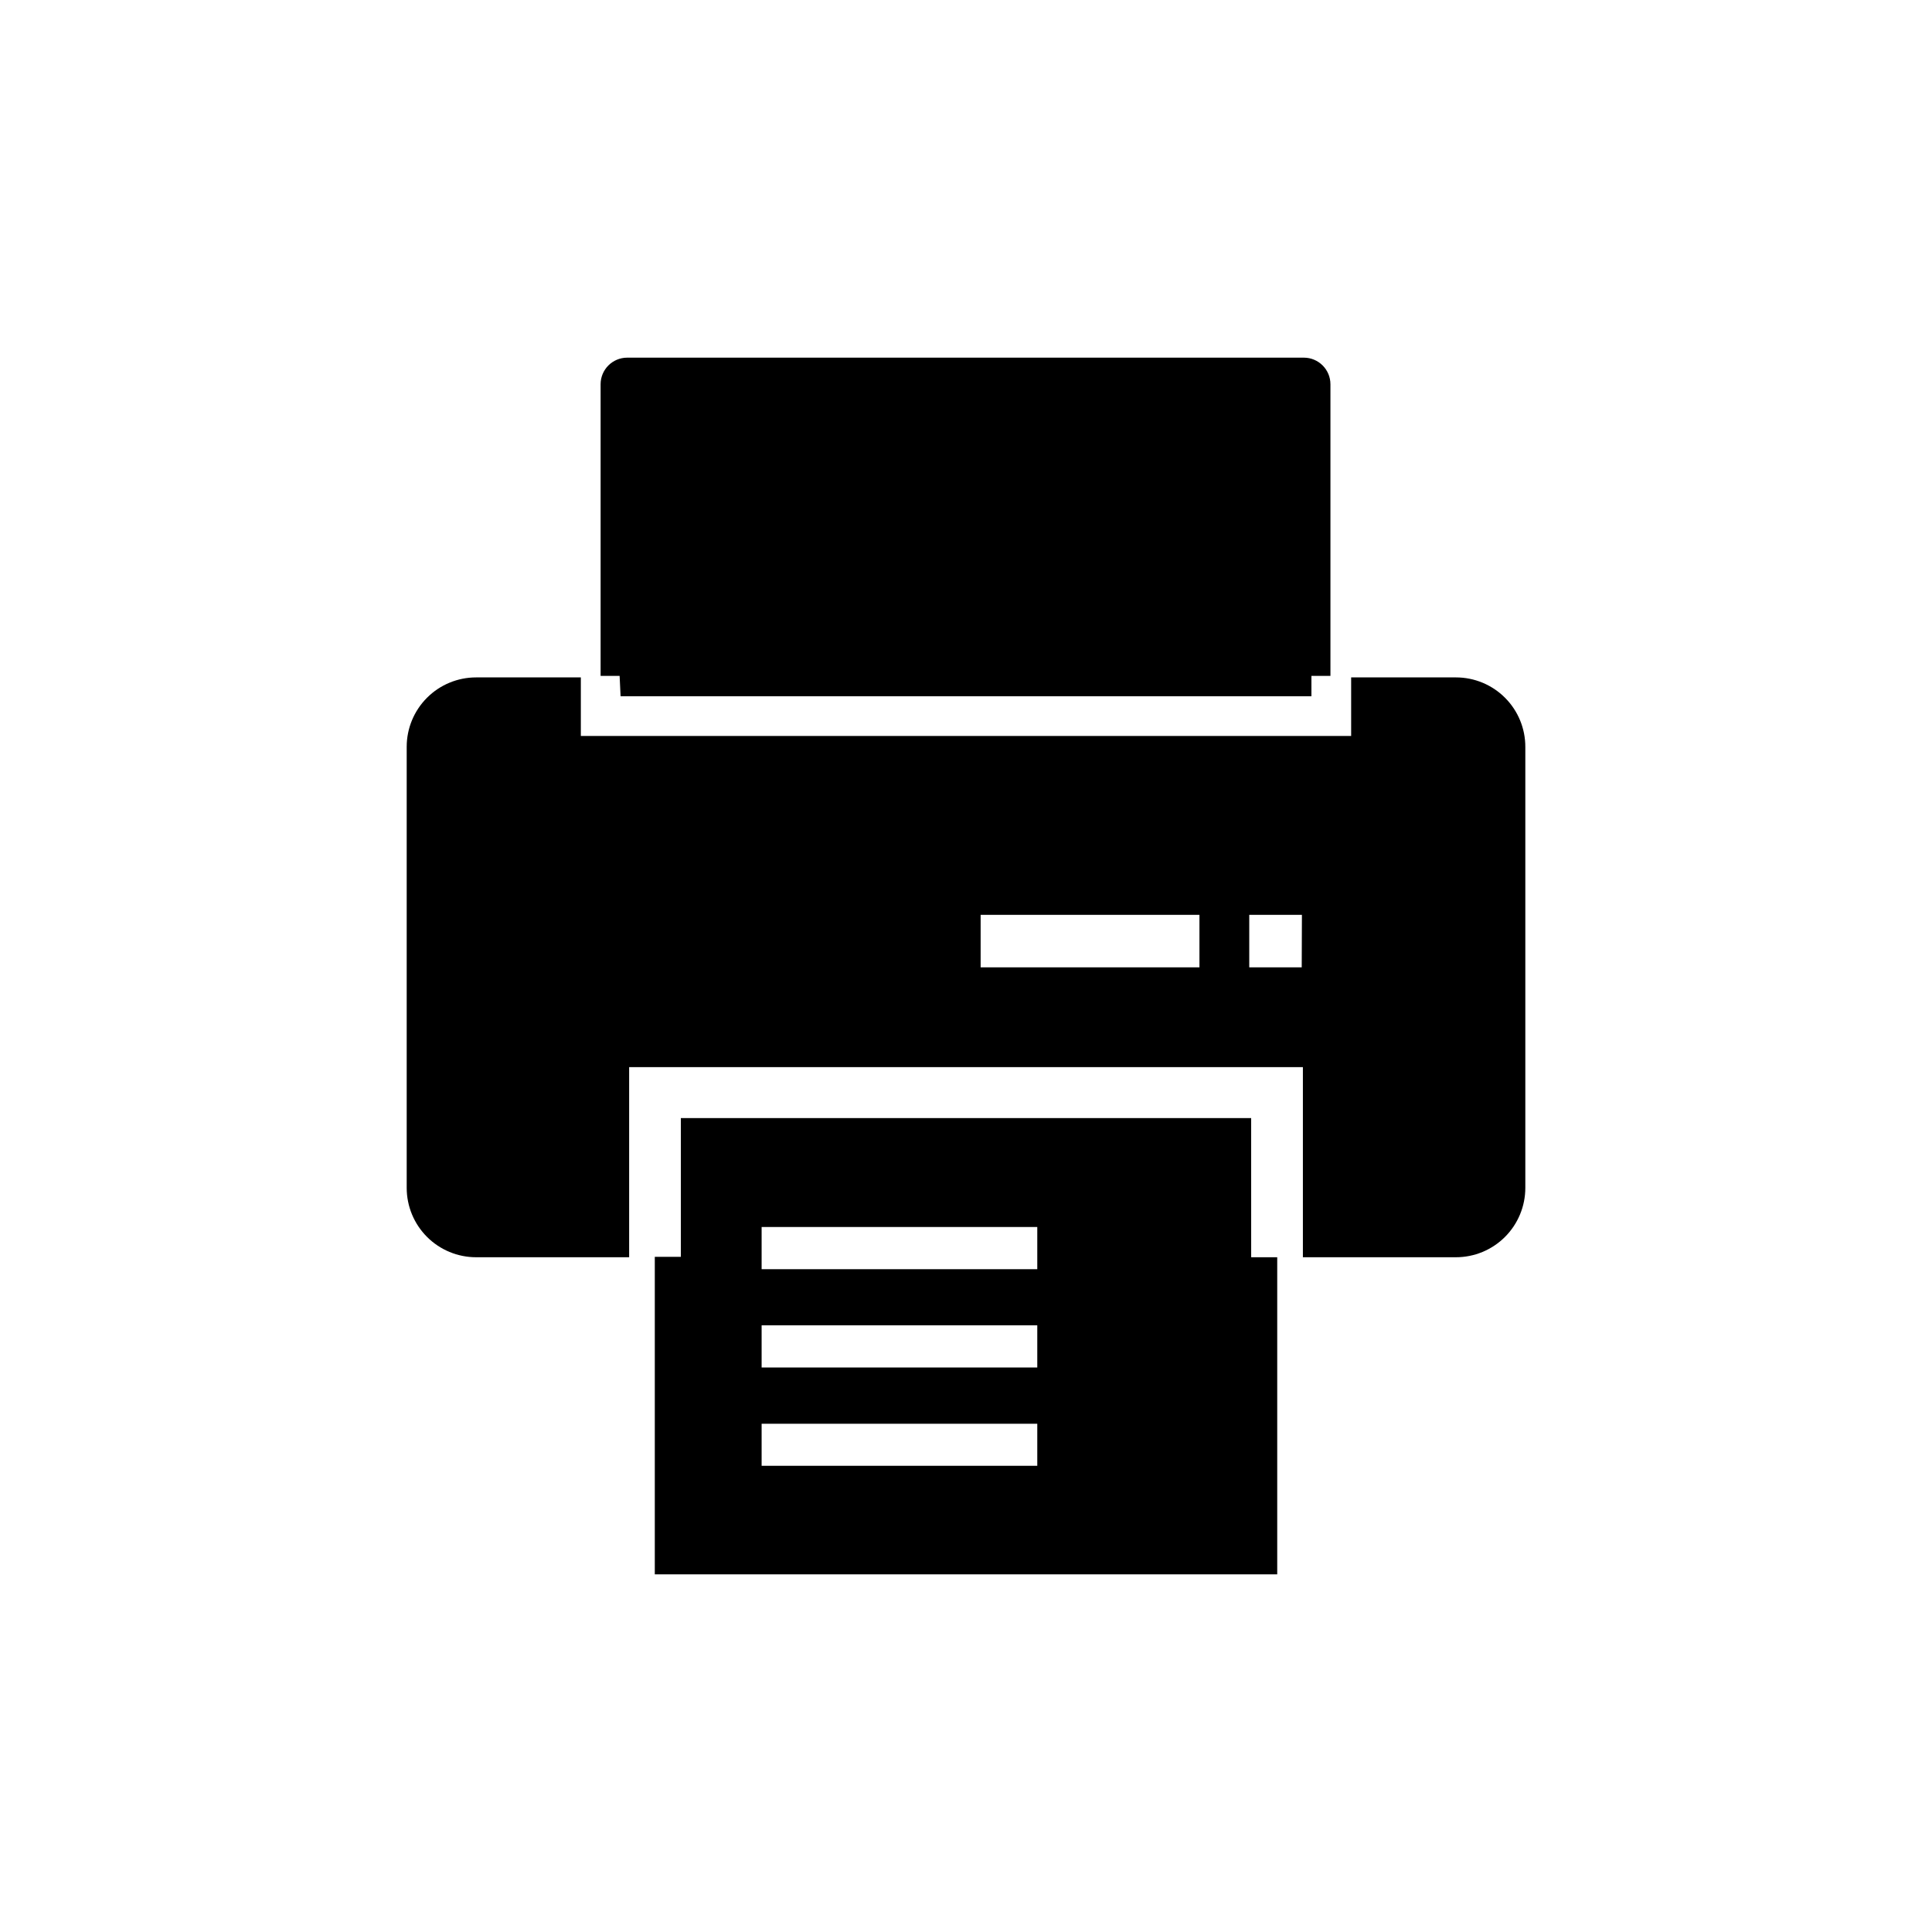
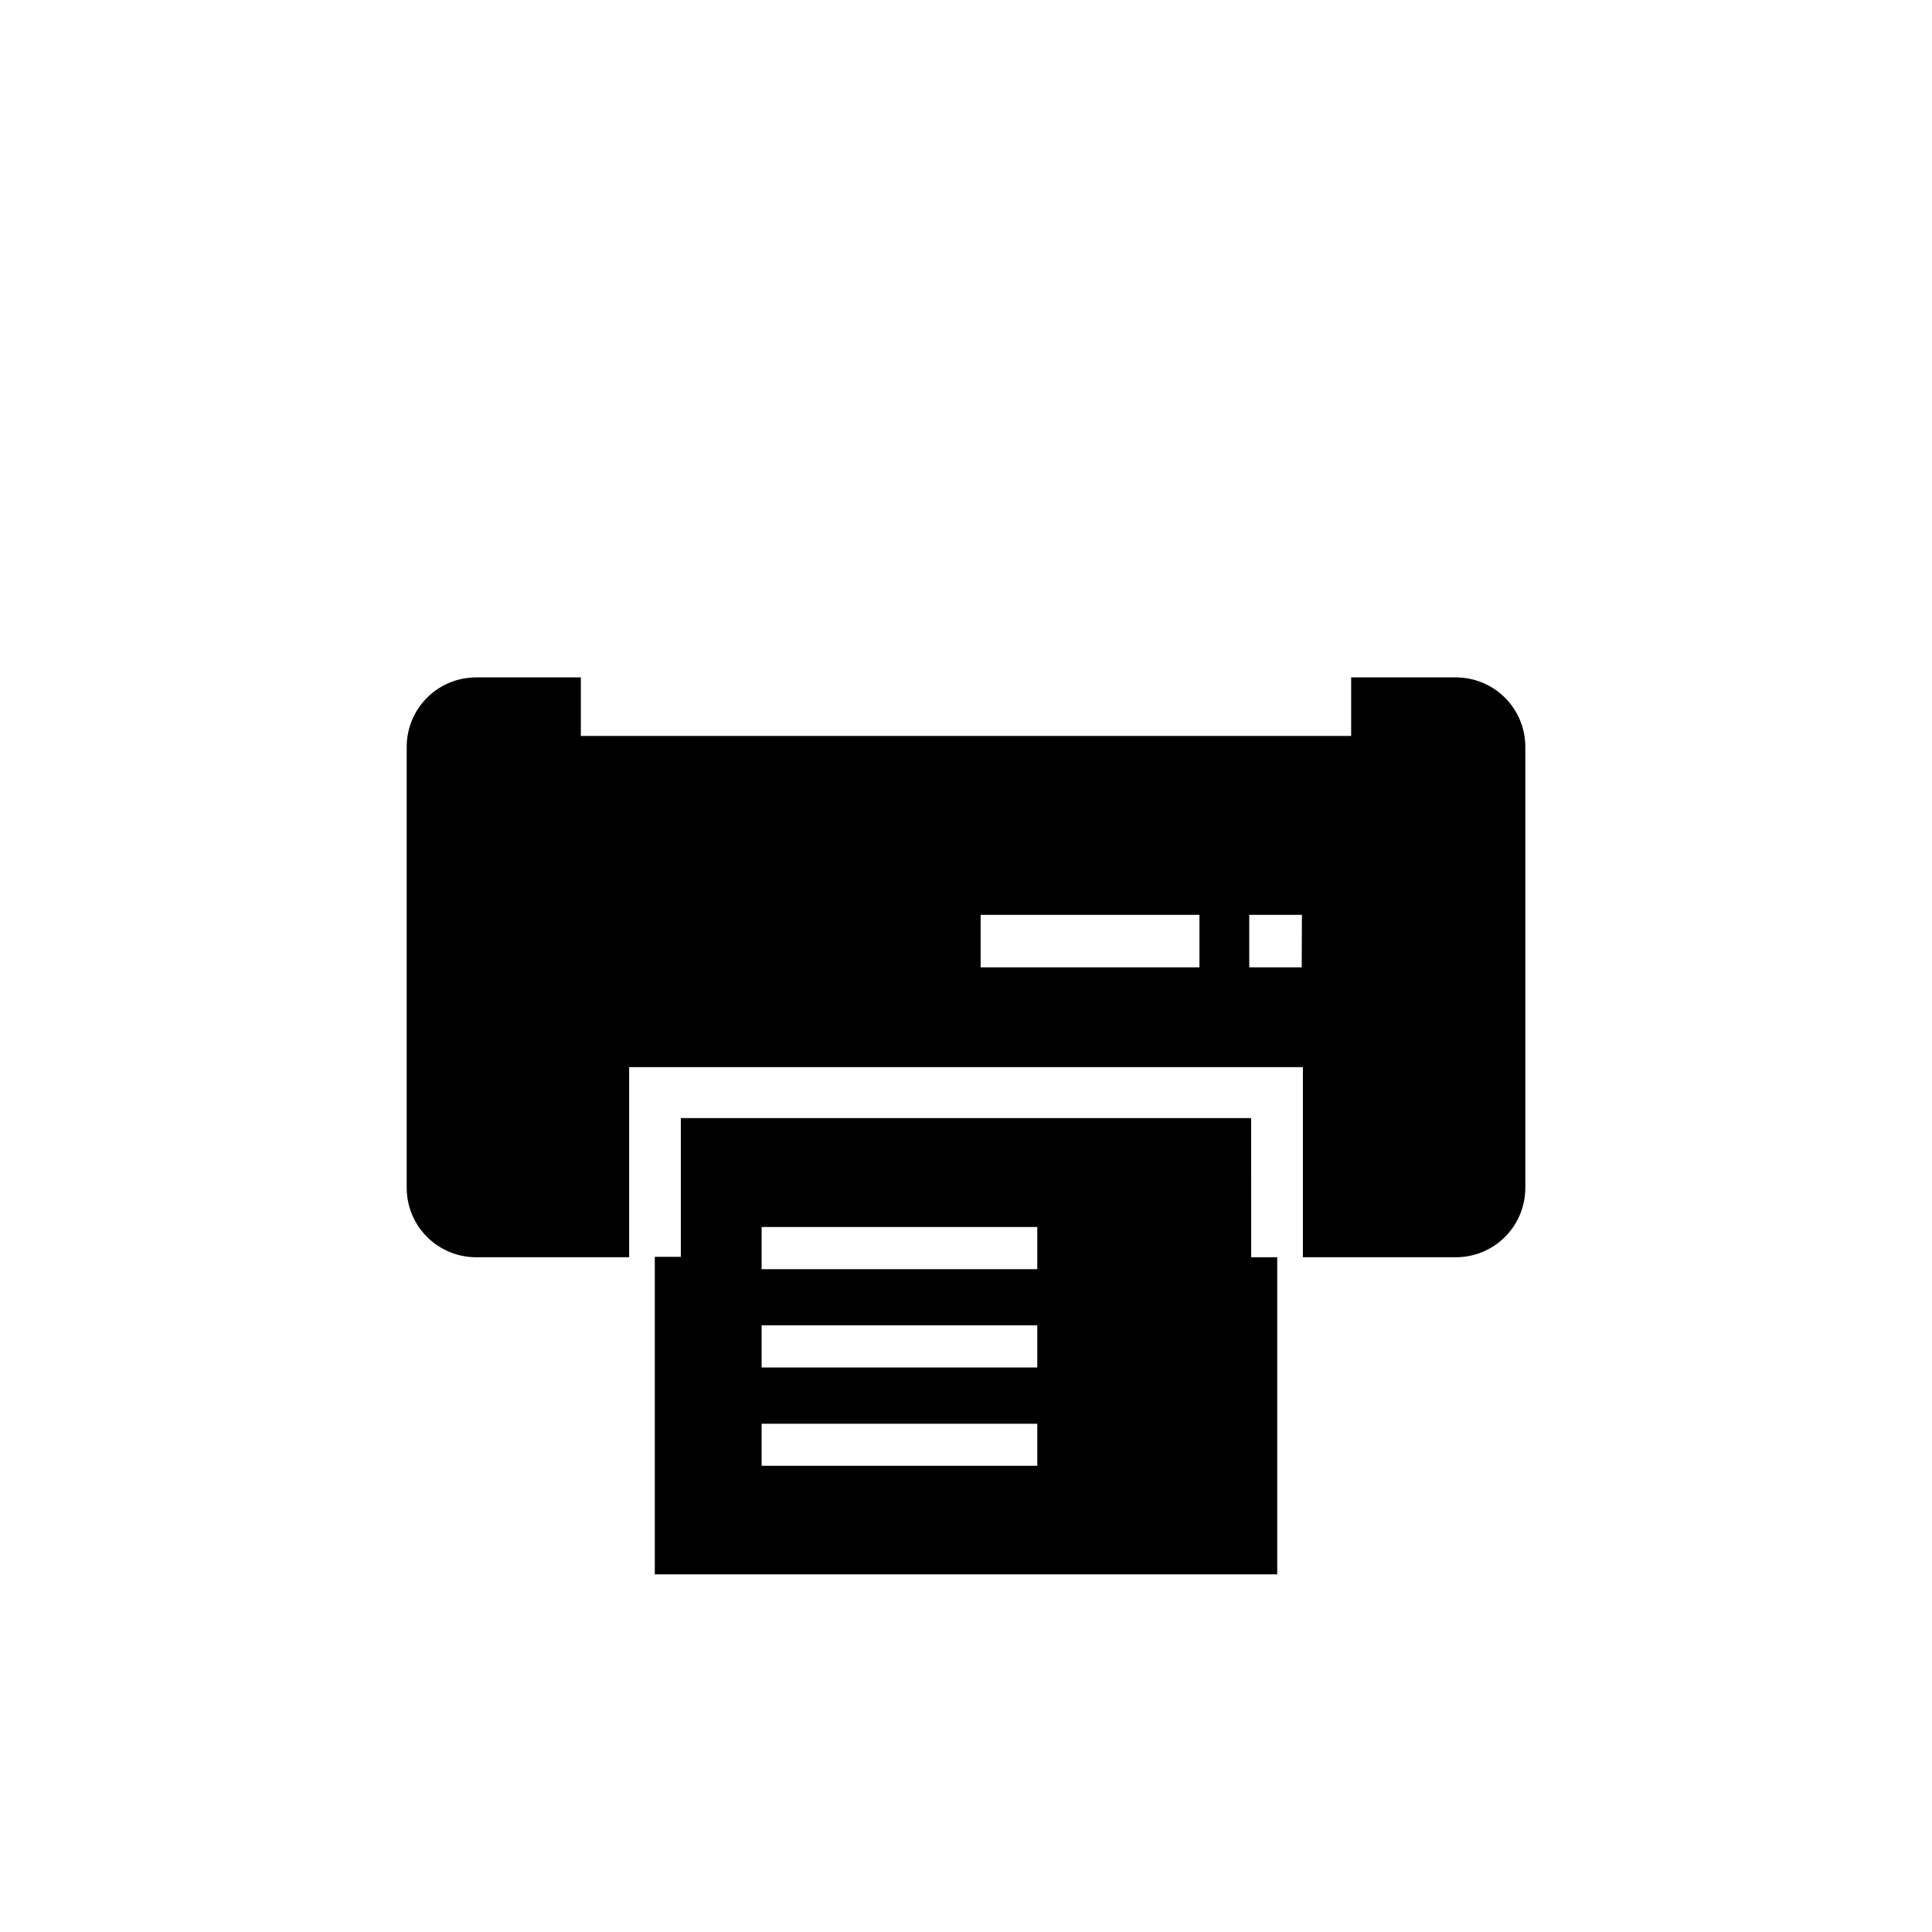
<svg xmlns="http://www.w3.org/2000/svg" fill="#000000" width="800px" height="800px" version="1.1" viewBox="144 144 512 512">
  <g>
    <path d="m529.83 323.52h-27.762v15.52h-204.14v-15.52h-27.758c-4.879 0-9.555 1.938-13.004 5.387-3.449 3.449-5.387 8.125-5.387 13.004v116.88c0 4.879 1.938 9.555 5.387 13.004 3.449 3.449 8.125 5.387 13.004 5.387h40.559v-50.383h178.55v50.383h40.559c4.875 0 9.551-1.938 13-5.387s5.387-8.125 5.387-13.004v-116.83c0.016-4.887-1.918-9.578-5.367-13.035-3.449-3.461-8.137-5.406-13.02-5.406zm-67.965 76.832h-57.988v-13.906h57.988zm27.105 0h-13.906v-13.906h13.957z" />
-     <path d="m308.46 328.51h183.08v-5.391h5.039v-77.285c0-3.894-3.156-7.051-7.051-7.051h-179.31c-3.894 0-7.051 3.156-7.051 7.051v77.285h5.039z" />
    <path d="m475.57 440.3h-151.14v36.777h-6.902v84.137h164.95v-84.035h-6.902zm-56.68 92.145h-73.051v-11.133h73.051zm0-26.047h-73.051v-11.184h73.051zm0-26.047h-73.051v-11.184h73.051z" />
  </g>
</svg>